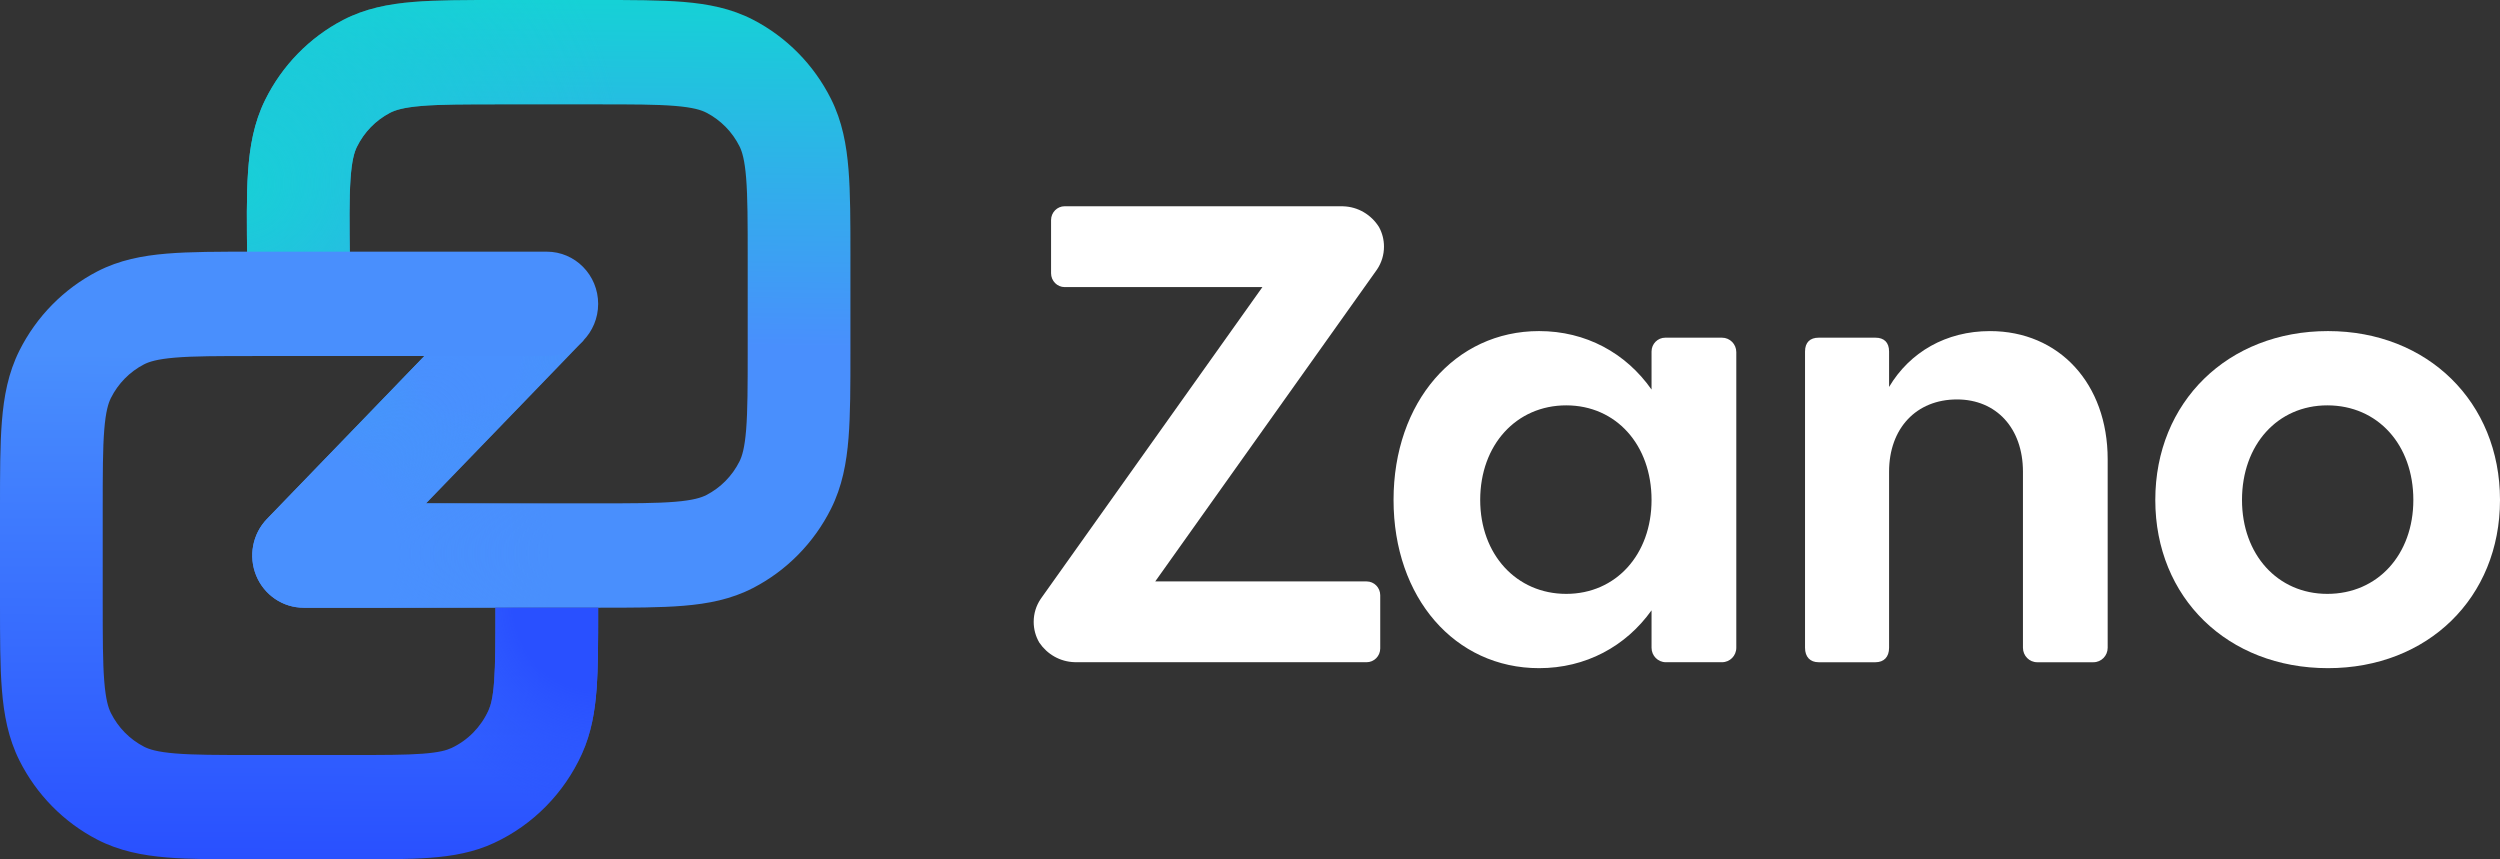
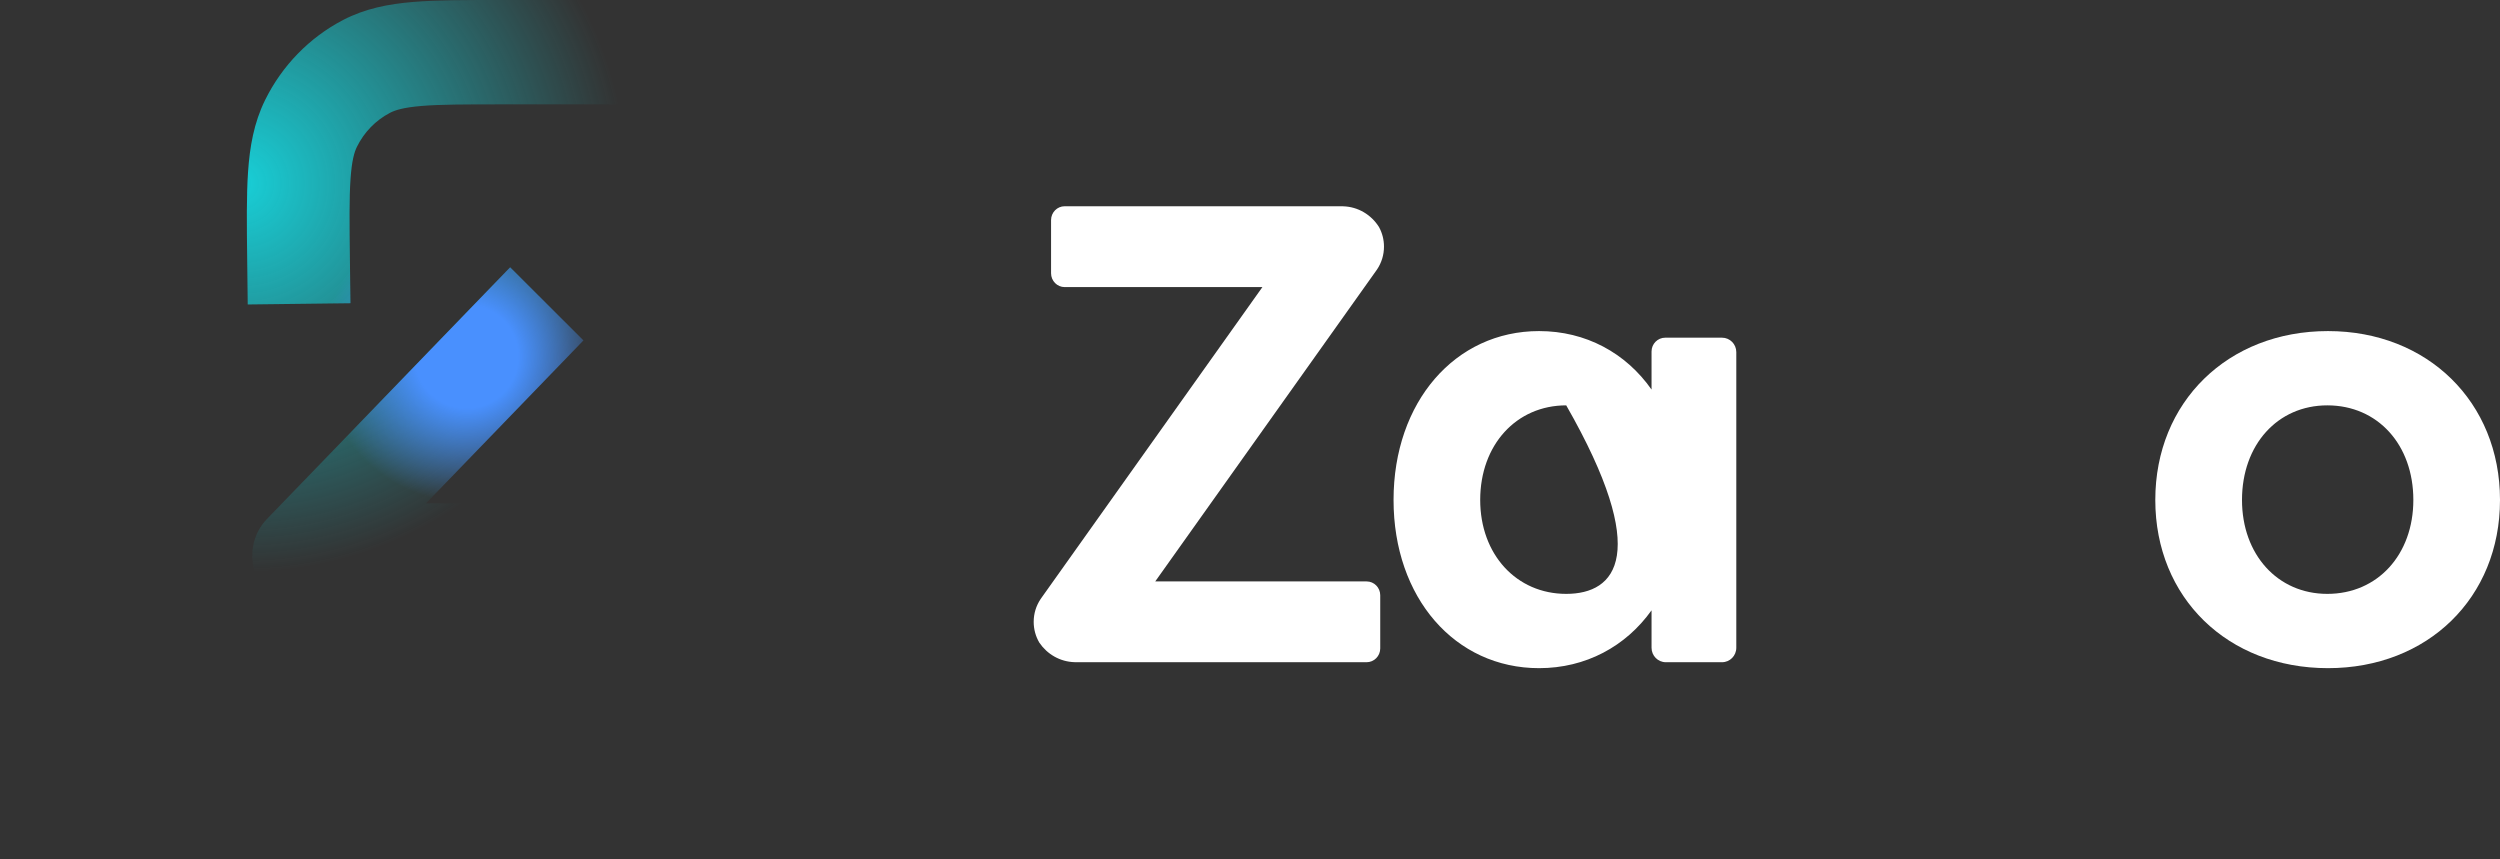
<svg xmlns="http://www.w3.org/2000/svg" width="160" height="55" viewBox="0 0 160 55" fill="none">
  <rect x="0" y="0" width="160" height="55" fill="#333333" stroke="none" />
-   <path fill-rule="evenodd" clip-rule="evenodd" d="M31.967 2.00176e-06H38.279C40.44 -4.78419e-05 42.259 -9.0563e-05 43.748 0.123C45.306 0.253 46.789 0.534 48.198 1.263C50.344 2.374 52.09 4.147 53.183 6.328C53.901 7.759 54.178 9.267 54.305 10.849C54.427 12.361 54.427 14.209 54.427 16.405V22.487C54.427 24.684 54.427 26.531 54.305 28.044C54.178 29.626 53.901 31.133 53.183 32.565C52.09 34.746 50.344 36.519 48.198 37.63C46.789 38.359 45.306 38.64 43.748 38.769C42.259 38.893 40.44 38.893 38.279 38.893H19.431C18.107 38.893 16.913 38.086 16.4 36.846C15.888 35.605 16.158 34.174 17.086 33.214L32.65 17.107L37.341 21.786L27.264 32.214H38.147C40.475 32.214 42.024 32.212 43.213 32.113C44.364 32.017 44.886 31.849 45.214 31.679C46.123 31.208 46.863 30.457 47.326 29.533C47.493 29.2 47.659 28.669 47.753 27.5C47.85 26.292 47.853 24.719 47.853 22.354V16.539C47.853 14.174 47.85 12.601 47.753 11.393C47.659 10.223 47.493 9.693 47.326 9.36C46.863 8.436 46.123 7.685 45.214 7.214C44.886 7.044 44.364 6.875 43.213 6.78C42.024 6.681 40.475 6.679 38.147 6.679H32.1C29.746 6.679 28.18 6.681 26.977 6.781C25.813 6.879 25.287 7.05 24.958 7.222C24.043 7.7 23.302 8.462 22.843 9.397C22.677 9.734 22.515 10.271 22.434 11.454C22.349 12.677 22.366 14.268 22.395 16.66L22.428 19.406L15.854 19.487L15.82 16.606C15.793 14.385 15.771 12.518 15.876 10.989C15.986 9.391 16.248 7.866 16.96 6.416C18.044 4.209 19.793 2.41 21.952 1.282C23.371 0.541 24.868 0.256 26.439 0.125C27.943 -9.09508e-05 29.781 -4.82375e-05 31.967 2.00176e-06Z" fill="url(#paint0_linear_1_5)" />
  <path fill-rule="evenodd" clip-rule="evenodd" d="M31.967 2.00176e-06H38.279C40.44 -4.78419e-05 42.259 -9.0563e-05 43.748 0.123C45.306 0.253 46.789 0.534 48.198 1.263C50.344 2.374 52.09 4.147 53.183 6.328C53.901 7.759 54.178 9.267 54.305 10.849C54.427 12.361 54.427 14.209 54.427 16.405V22.487C54.427 24.684 54.427 26.531 54.305 28.044C54.178 29.626 53.901 31.133 53.183 32.565C52.09 34.746 50.344 36.519 48.198 37.63C46.789 38.359 45.306 38.64 43.748 38.769C42.259 38.893 40.44 38.893 38.279 38.893H19.431C18.107 38.893 16.913 38.086 16.4 36.846C15.888 35.605 16.158 34.174 17.086 33.214L32.65 17.107L37.341 21.786L27.264 32.214H38.147C40.475 32.214 42.024 32.212 43.213 32.113C44.364 32.017 44.886 31.849 45.214 31.679C46.123 31.208 46.863 30.457 47.326 29.533C47.493 29.2 47.659 28.669 47.753 27.5C47.85 26.292 47.853 24.719 47.853 22.354V16.539C47.853 14.174 47.85 12.601 47.753 11.393C47.659 10.223 47.493 9.693 47.326 9.36C46.863 8.436 46.123 7.685 45.214 7.214C44.886 7.044 44.364 6.875 43.213 6.78C42.024 6.681 40.475 6.679 38.147 6.679H32.1C29.746 6.679 28.18 6.681 26.977 6.781C25.813 6.879 25.287 7.05 24.958 7.222C24.043 7.7 23.302 8.462 22.843 9.397C22.677 9.734 22.515 10.271 22.434 11.454C22.349 12.677 22.366 14.268 22.395 16.66L22.428 19.406L15.854 19.487L15.82 16.606C15.793 14.385 15.771 12.518 15.876 10.989C15.986 9.391 16.248 7.866 16.96 6.416C18.044 4.209 19.793 2.41 21.952 1.282C23.371 0.541 24.868 0.256 26.439 0.125C27.943 -9.09508e-05 29.781 -4.82375e-05 31.967 2.00176e-06Z" fill="url(#paint1_radial_1_5)" />
  <path fill-rule="evenodd" clip-rule="evenodd" d="M31.967 2.00176e-06H38.279C40.44 -4.78419e-05 42.259 -9.0563e-05 43.748 0.123C45.306 0.253 46.789 0.534 48.198 1.263C50.344 2.374 52.09 4.147 53.183 6.328C53.901 7.759 54.178 9.267 54.305 10.849C54.427 12.361 54.427 14.209 54.427 16.405V22.487C54.427 24.684 54.427 26.531 54.305 28.044C54.178 29.626 53.901 31.133 53.183 32.565C52.09 34.746 50.344 36.519 48.198 37.63C46.789 38.359 45.306 38.64 43.748 38.769C42.259 38.893 40.44 38.893 38.279 38.893H19.431C18.107 38.893 16.913 38.086 16.4 36.846C15.888 35.605 16.158 34.174 17.086 33.214L32.65 17.107L37.341 21.786L27.264 32.214H38.147C40.475 32.214 42.024 32.212 43.213 32.113C44.364 32.017 44.886 31.849 45.214 31.679C46.123 31.208 46.863 30.457 47.326 29.533C47.493 29.2 47.659 28.669 47.753 27.5C47.85 26.292 47.853 24.719 47.853 22.354V16.539C47.853 14.174 47.85 12.601 47.753 11.393C47.659 10.223 47.493 9.693 47.326 9.36C46.863 8.436 46.123 7.685 45.214 7.214C44.886 7.044 44.364 6.875 43.213 6.78C42.024 6.681 40.475 6.679 38.147 6.679H32.1C29.746 6.679 28.18 6.681 26.977 6.781C25.813 6.879 25.287 7.05 24.958 7.222C24.043 7.7 23.302 8.462 22.843 9.397C22.677 9.734 22.515 10.271 22.434 11.454C22.349 12.677 22.366 14.268 22.395 16.66L22.428 19.406L15.854 19.487L15.82 16.606C15.793 14.385 15.771 12.518 15.876 10.989C15.986 9.391 16.248 7.866 16.96 6.416C18.044 4.209 19.793 2.41 21.952 1.282C23.371 0.541 24.868 0.256 26.439 0.125C27.943 -9.09508e-05 29.781 -4.82375e-05 31.967 2.00176e-06Z" fill="url(#paint2_radial_1_5)" />
-   <path fill-rule="evenodd" clip-rule="evenodd" d="M31.967 2.00176e-06H38.279C40.44 -4.78419e-05 42.259 -9.0563e-05 43.748 0.123C45.306 0.253 46.789 0.534 48.198 1.263C50.344 2.374 52.09 4.147 53.183 6.328C53.901 7.759 54.178 9.267 54.305 10.849C54.427 12.361 54.427 14.209 54.427 16.405V22.487C54.427 24.684 54.427 26.531 54.305 28.044C54.178 29.626 53.901 31.133 53.183 32.565C52.09 34.746 50.344 36.519 48.198 37.63C46.789 38.359 45.306 38.64 43.748 38.769C42.259 38.893 40.44 38.893 38.279 38.893H19.431C18.107 38.893 16.913 38.086 16.4 36.846C15.888 35.605 16.158 34.174 17.086 33.214L32.65 17.107L37.341 21.786L27.264 32.214H38.147C40.475 32.214 42.024 32.212 43.213 32.113C44.364 32.017 44.886 31.849 45.214 31.679C46.123 31.208 46.863 30.457 47.326 29.533C47.493 29.2 47.659 28.669 47.753 27.5C47.85 26.292 47.853 24.719 47.853 22.354V16.539C47.853 14.174 47.85 12.601 47.753 11.393C47.659 10.223 47.493 9.693 47.326 9.36C46.863 8.436 46.123 7.685 45.214 7.214C44.886 7.044 44.364 6.875 43.213 6.78C42.024 6.681 40.475 6.679 38.147 6.679H32.1C29.746 6.679 28.18 6.681 26.977 6.781C25.813 6.879 25.287 7.05 24.958 7.222C24.043 7.7 23.302 8.462 22.843 9.397C22.677 9.734 22.515 10.271 22.434 11.454C22.349 12.677 22.366 14.268 22.395 16.66L22.428 19.406L15.854 19.487L15.82 16.606C15.793 14.385 15.771 12.518 15.876 10.989C15.986 9.391 16.248 7.866 16.96 6.416C18.044 4.209 19.793 2.41 21.952 1.282C23.371 0.541 24.868 0.256 26.439 0.125C27.943 -9.09508e-05 29.781 -4.82375e-05 31.967 2.00176e-06Z" fill="url(#paint3_radial_1_5)" />
-   <path fill-rule="evenodd" clip-rule="evenodd" d="M11.214 48.22C12.403 48.319 13.951 48.321 16.28 48.321H22.428C24.551 48.321 25.963 48.319 27.05 48.237C28.104 48.157 28.588 48.015 28.89 47.874C29.942 47.384 30.786 46.527 31.268 45.458C31.407 45.151 31.547 44.66 31.625 43.589C31.706 42.484 31.709 41.05 31.709 38.893H38.282L38.282 39.015C38.282 41.018 38.282 42.703 38.181 44.086C38.075 45.531 37.844 46.913 37.243 48.243C36.105 50.765 34.114 52.788 31.631 53.944C30.322 54.555 28.962 54.789 27.54 54.897C26.178 55 24.519 55 22.548 55L16.148 55C13.986 55 12.167 55 10.678 54.877C9.121 54.747 7.638 54.466 6.229 53.737C4.082 52.626 2.337 50.853 1.243 48.672C0.525 47.24 0.249 45.733 0.122 44.151C-9.53674e-05 42.639 -4.95911e-05 40.791 0 38.594V32.513C-4.95911e-05 30.316 -9.53674e-05 28.468 0.122 26.956C0.249 25.374 0.525 23.867 1.243 22.435C2.337 20.254 4.082 18.481 6.229 17.37C7.638 16.641 9.121 16.36 10.678 16.231C12.167 16.107 13.986 16.107 16.148 16.107H34.995C36.811 16.107 38.282 17.602 38.282 19.447C38.282 21.291 36.811 22.786 34.995 22.786H16.28C13.951 22.786 12.403 22.788 11.214 22.887C10.063 22.983 9.541 23.151 9.213 23.321C8.303 23.792 7.564 24.543 7.101 25.467C6.933 25.8 6.767 26.331 6.673 27.5C6.576 28.708 6.574 30.281 6.574 32.646V38.461C6.574 40.826 6.576 42.399 6.673 43.607C6.767 44.777 6.933 45.307 7.101 45.64C7.564 46.564 8.303 47.315 9.213 47.786C9.541 47.956 10.063 48.125 11.214 48.22Z" fill="url(#paint4_linear_1_5)" />
-   <path fill-rule="evenodd" clip-rule="evenodd" d="M11.214 48.22C12.403 48.319 13.951 48.321 16.28 48.321H22.428C24.551 48.321 25.963 48.319 27.05 48.237C28.104 48.157 28.588 48.015 28.89 47.874C29.942 47.384 30.786 46.527 31.268 45.458C31.407 45.151 31.547 44.66 31.625 43.589C31.706 42.484 31.709 41.05 31.709 38.893H38.282L38.282 39.015C38.282 41.018 38.282 42.703 38.181 44.086C38.075 45.531 37.844 46.913 37.243 48.243C36.105 50.765 34.114 52.788 31.631 53.944C30.322 54.555 28.962 54.789 27.54 54.897C26.178 55 24.519 55 22.548 55L16.148 55C13.986 55 12.167 55 10.678 54.877C9.121 54.747 7.638 54.466 6.229 53.737C4.082 52.626 2.337 50.853 1.243 48.672C0.525 47.24 0.249 45.733 0.122 44.151C-9.53674e-05 42.639 -4.95911e-05 40.791 0 38.594V32.513C-4.95911e-05 30.316 -9.53674e-05 28.468 0.122 26.956C0.249 25.374 0.525 23.867 1.243 22.435C2.337 20.254 4.082 18.481 6.229 17.37C7.638 16.641 9.121 16.36 10.678 16.231C12.167 16.107 13.986 16.107 16.148 16.107H34.995C36.811 16.107 38.282 17.602 38.282 19.447C38.282 21.291 36.811 22.786 34.995 22.786H16.28C13.951 22.786 12.403 22.788 11.214 22.887C10.063 22.983 9.541 23.151 9.213 23.321C8.303 23.792 7.564 24.543 7.101 25.467C6.933 25.8 6.767 26.331 6.673 27.5C6.576 28.708 6.574 30.281 6.574 32.646V38.461C6.574 40.826 6.576 42.399 6.673 43.607C6.767 44.777 6.933 45.307 7.101 45.64C7.564 46.564 8.303 47.315 9.213 47.786C9.541 47.956 10.063 48.125 11.214 48.22Z" fill="url(#paint5_radial_1_5)" />
  <path d="M88.335 38.094V41.499C88.335 41.985 87.945 42.382 87.463 42.382H68.854C68.828 42.382 68.799 42.382 68.774 42.379C67.84 42.353 67.019 41.867 66.523 41.137C66.521 41.131 66.518 41.125 66.512 41.12C66.286 40.734 66.156 40.283 66.156 39.797C66.156 39.259 66.317 38.764 66.592 38.35C66.614 38.316 66.637 38.281 66.662 38.249L80.794 18.374H68.137C67.659 18.374 67.268 17.977 67.268 17.488V14.086C67.268 13.597 67.659 13.2 68.137 13.2H85.875C85.895 13.2 85.915 13.2 85.935 13.203C85.94 13.203 85.949 13.2 85.957 13.203C86.923 13.229 87.769 13.752 88.256 14.531C88.261 14.54 88.264 14.546 88.267 14.552C88.465 14.92 88.575 15.34 88.575 15.786C88.575 16.32 88.414 16.818 88.14 17.232C88.117 17.267 88.094 17.298 88.069 17.333L73.935 37.211H87.463C87.945 37.211 88.335 37.608 88.335 38.094Z" fill="white" />
-   <path d="M100.238 38.008C97.051 38.008 94.733 35.486 94.733 31.997C94.733 28.465 97.051 25.943 100.238 25.943C103.423 25.943 105.699 28.465 105.699 31.997C105.699 35.486 103.423 38.008 100.238 38.008ZM110.211 21.612H106.571C106.09 21.612 105.699 22.009 105.699 22.495V24.931C104.046 22.578 101.481 21.189 98.5 21.189C93.119 21.189 89.187 25.733 89.187 31.997C89.187 38.261 93.119 42.762 98.5 42.762C101.481 42.762 104.046 41.376 105.699 39.061V41.456C105.699 41.968 106.109 42.382 106.611 42.382H110.211C110.715 42.382 111.123 41.968 111.123 41.456V22.535C111.123 22.026 110.715 21.612 110.211 21.612Z" fill="white" />
-   <path d="M127.359 21.19C124.544 21.19 122.226 22.536 120.901 24.765V22.495C120.901 21.906 120.571 21.612 120.033 21.612H116.389C115.852 21.612 115.522 21.906 115.522 22.495V41.458C115.522 42.046 115.852 42.383 116.389 42.383H120.033C120.571 42.383 120.901 42.046 120.901 41.458V30.189C120.901 27.414 122.641 25.564 125.247 25.564C127.772 25.564 129.469 27.414 129.469 30.189V41.458C129.469 41.969 129.877 42.383 130.379 42.383H133.981C134.483 42.383 134.891 41.969 134.891 41.458V29.391C134.891 24.554 131.786 21.19 127.359 21.19Z" fill="white" />
+   <path d="M100.238 38.008C97.051 38.008 94.733 35.486 94.733 31.997C94.733 28.465 97.051 25.943 100.238 25.943C105.699 35.486 103.423 38.008 100.238 38.008ZM110.211 21.612H106.571C106.09 21.612 105.699 22.009 105.699 22.495V24.931C104.046 22.578 101.481 21.189 98.5 21.189C93.119 21.189 89.187 25.733 89.187 31.997C89.187 38.261 93.119 42.762 98.5 42.762C101.481 42.762 104.046 41.376 105.699 39.061V41.456C105.699 41.968 106.109 42.382 106.611 42.382H110.211C110.715 42.382 111.123 41.968 111.123 41.456V22.535C111.123 22.026 110.715 21.612 110.211 21.612Z" fill="white" />
  <path d="M148.948 38.008C145.761 38.008 143.488 35.486 143.488 31.997C143.488 28.465 145.761 25.943 148.948 25.943C152.178 25.943 154.454 28.465 154.454 31.997C154.454 35.486 152.178 38.008 148.948 38.008ZM148.991 21.189C142.576 21.189 137.939 25.733 137.939 31.997C137.939 38.261 142.576 42.762 148.991 42.762C155.366 42.762 160 38.261 160 31.997C160 25.733 155.366 21.189 148.991 21.189Z" fill="white" />
  <defs>
    <linearGradient id="paint0_linear_1_5" x1="25.933" y1="38.591" x2="26.378" y2="-0.049" gradientUnits="userSpaceOnUse">
      <stop offset="0.431" stop-color="#498FFD" />
      <stop offset="1" stop-color="#16D1D6" />
    </linearGradient>
    <radialGradient id="paint1_radial_1_5" cx="0" cy="0" r="1" gradientUnits="userSpaceOnUse" gradientTransform="translate(15.342 11.776) rotate(-15.65) scale(24.85 24.923)">
      <stop stop-color="#18CFD7" />
      <stop offset="1" stop-color="#18CFD7" stop-opacity="0" />
    </radialGradient>
    <radialGradient id="paint2_radial_1_5" cx="0" cy="0" r="1" gradientUnits="userSpaceOnUse" gradientTransform="translate(29.856 22.817) rotate(152.23) scale(9.31 9.323)">
      <stop stop-color="#4990FE" />
      <stop offset="0.354" stop-color="#4990FE" />
      <stop offset="1" stop-color="#4990FE" stop-opacity="0" />
    </radialGradient>
    <radialGradient id="paint3_radial_1_5" cx="0" cy="0" r="1" gradientUnits="userSpaceOnUse" gradientTransform="translate(18.48 35.436) rotate(-46.089) scale(16.969 16.939)">
      <stop stop-color="#4990FE" />
      <stop offset="0.406" stop-color="#4990FE" />
      <stop offset="1" stop-color="#4990FE" stop-opacity="0" />
    </radialGradient>
    <linearGradient id="paint4_linear_1_5" x1="38.486" y1="55.153" x2="38.629" y2="15.72" gradientUnits="userSpaceOnUse">
      <stop stop-color="#2950FF" />
      <stop offset="0.822" stop-color="#498FFD" />
    </linearGradient>
    <radialGradient id="paint5_radial_1_5" cx="0" cy="0" r="1" gradientUnits="userSpaceOnUse" gradientTransform="translate(38.486 38.591) rotate(129.142) scale(16.779 16.585)">
      <stop offset="0.337" stop-color="#2950FF" />
      <stop offset="0.792" stop-color="#2950FF" stop-opacity="0" />
    </radialGradient>
  </defs>
</svg>